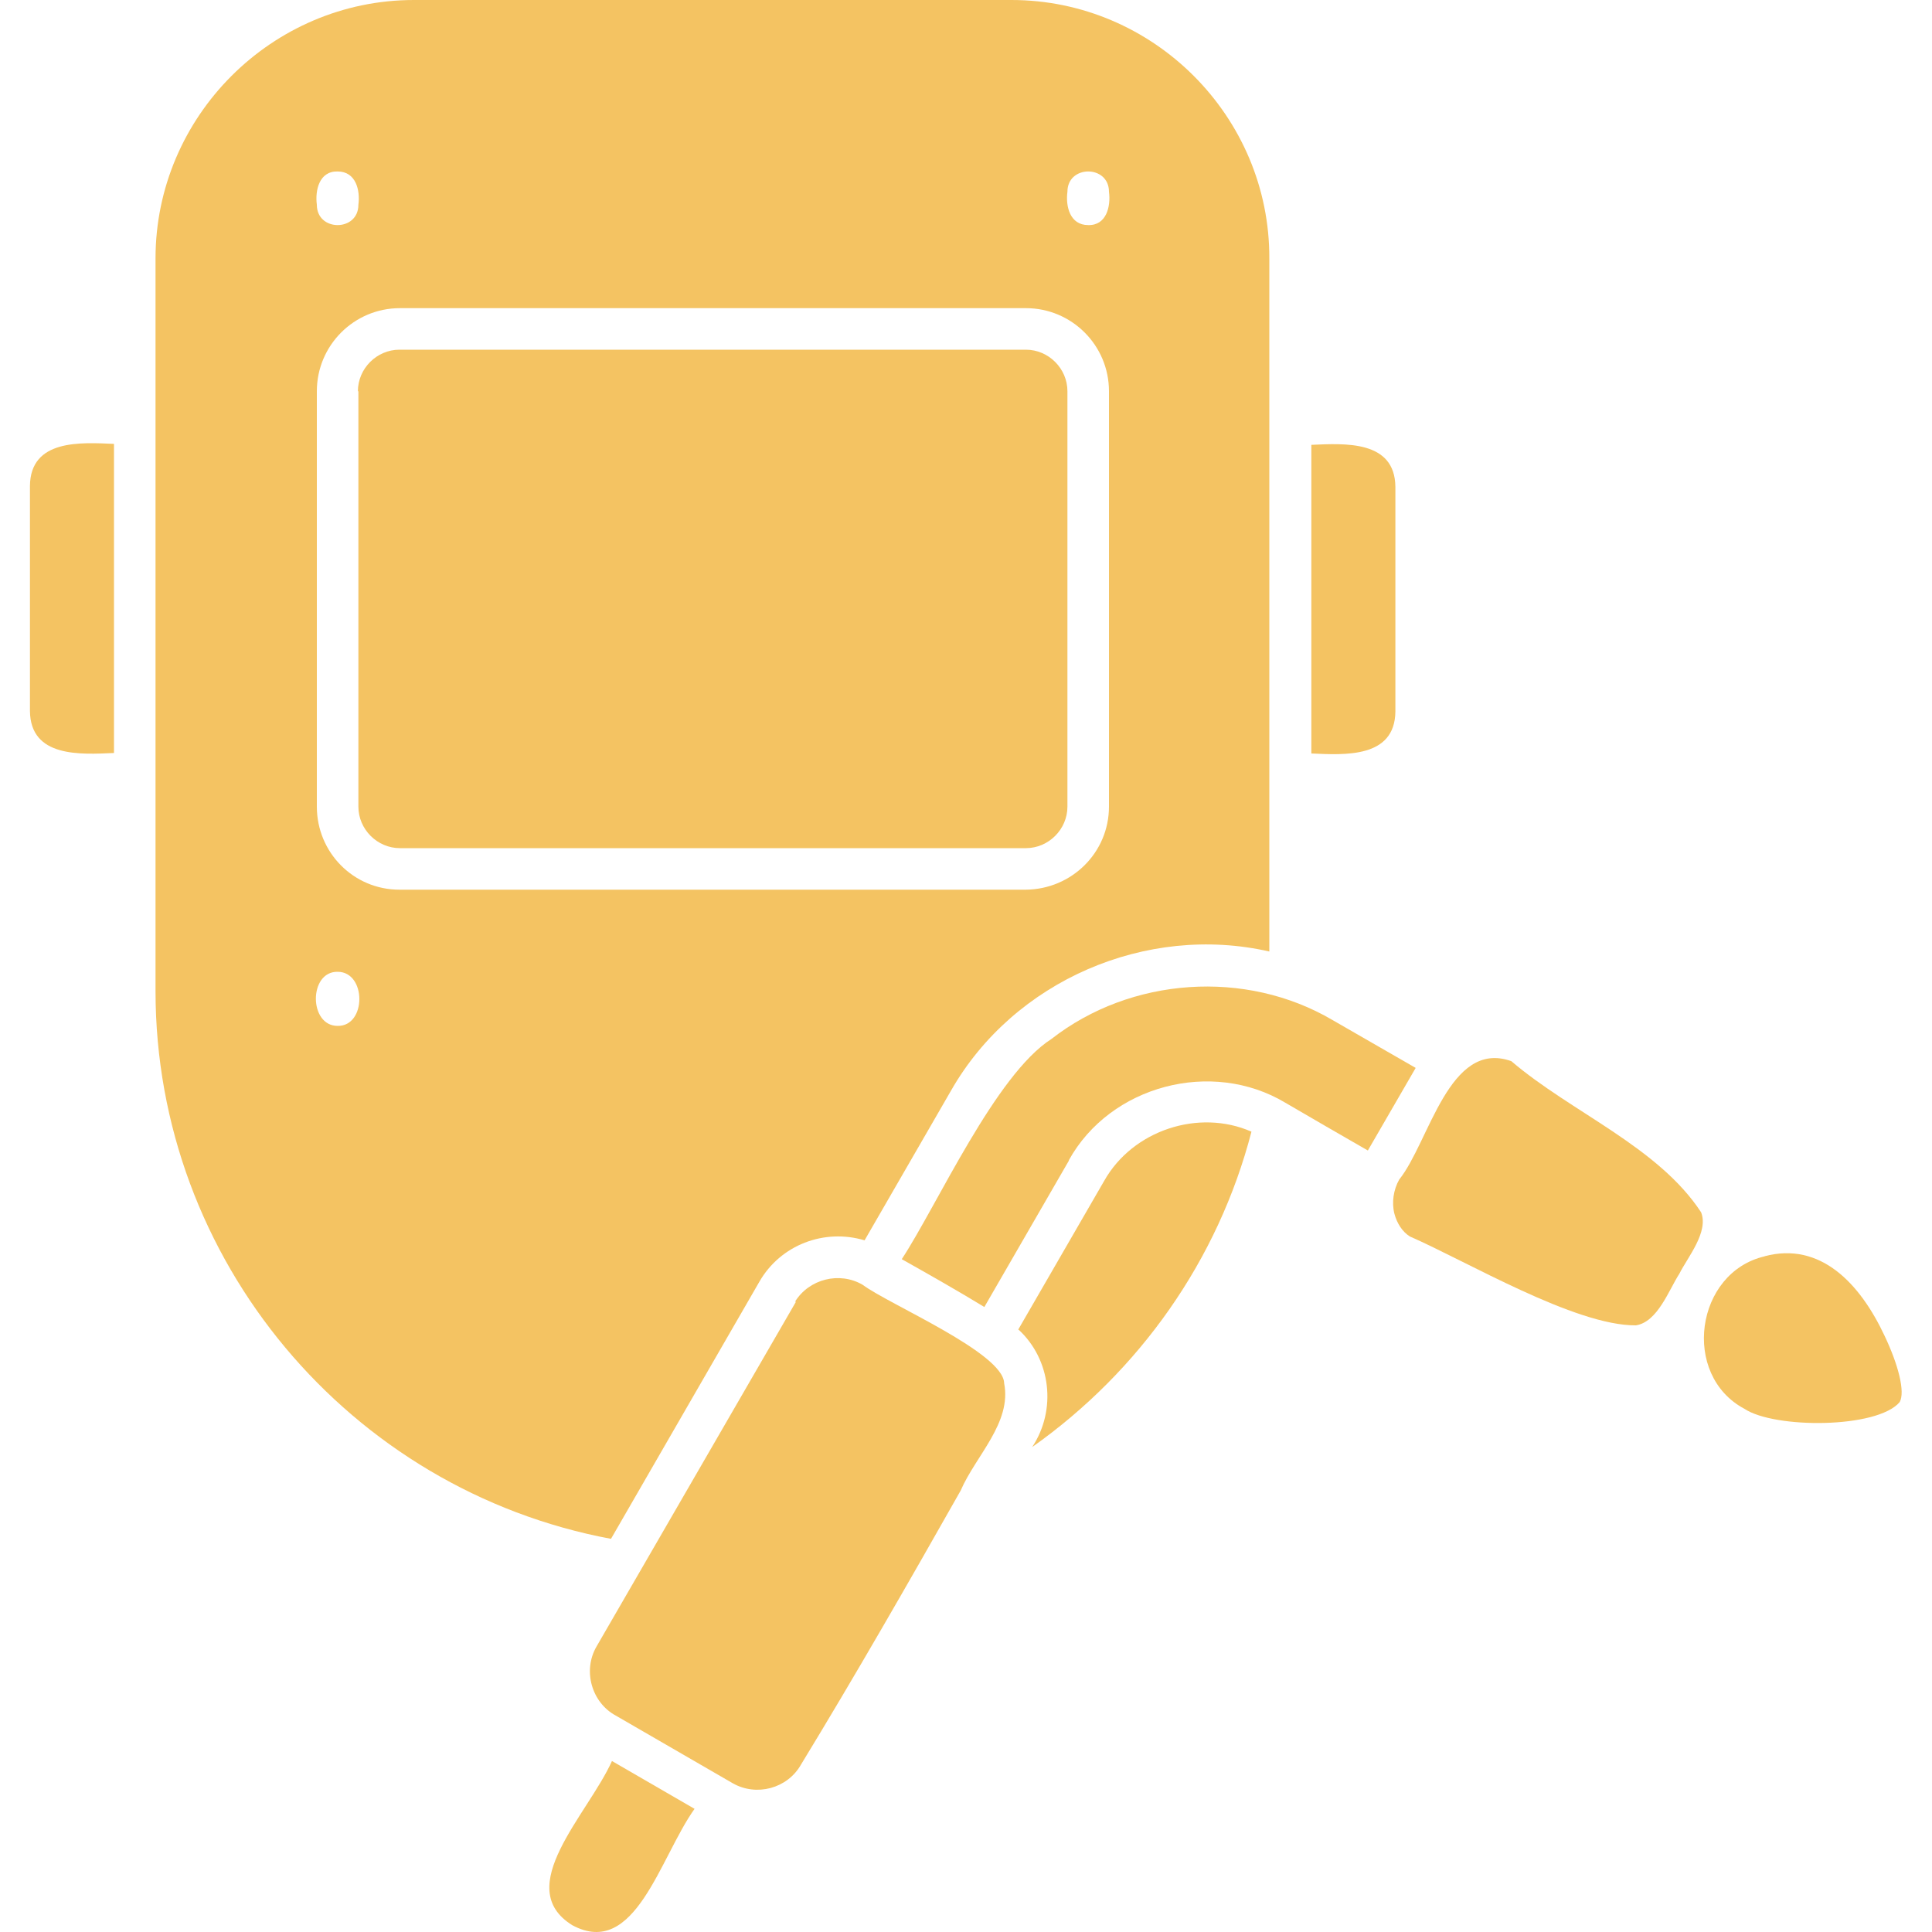
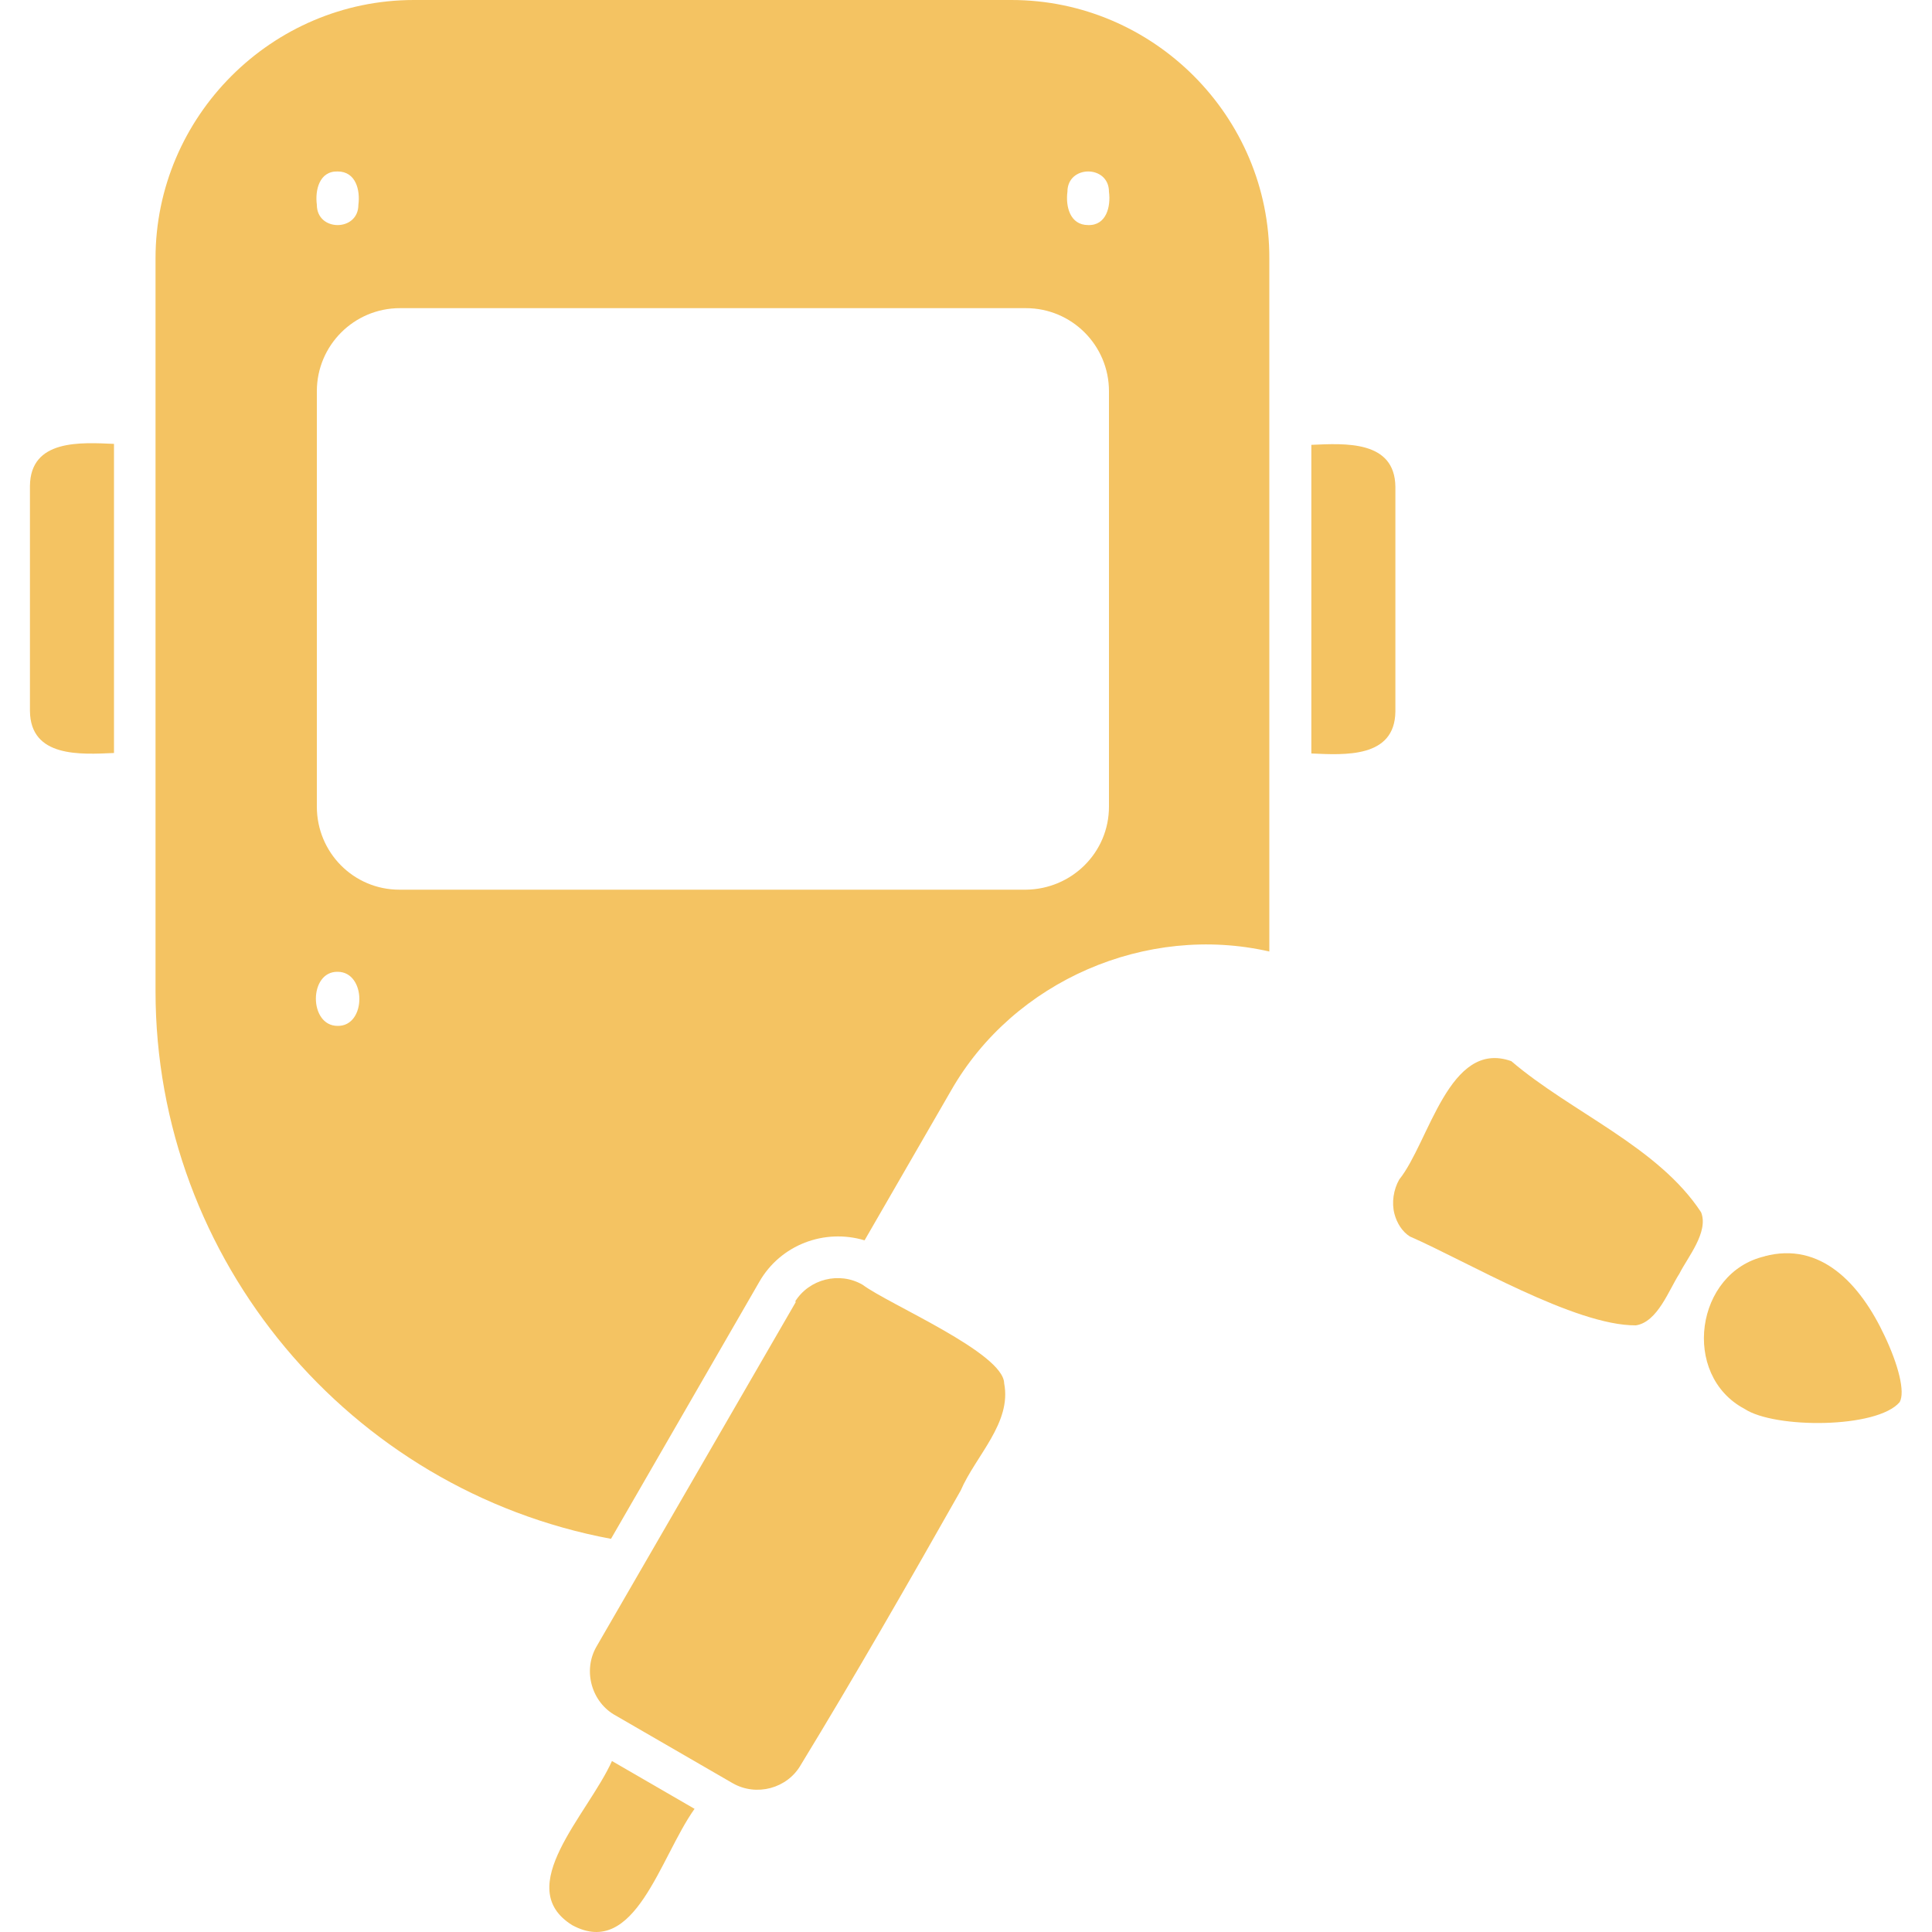
<svg xmlns="http://www.w3.org/2000/svg" id="Layer_1" version="1.1" viewBox="0 0 400 400">
  <defs>
    <style>
      .st0 {
        fill: #f4c362;
        fill-rule: evenodd;
      }
    </style>
  </defs>
  <path class="st0" d="M6.2,100.7v46.5c.1,9.7,10.5,9,17.4,8.7v-64c-6.9-.3-17.3-1-17.4,8.7h0Z" />
  <path class="st0" d="M32.2,87.7v117.5c0,55.7,40.2,103.3,94.3,113.4l30.7-53.2c4.4-7.7,13.5-11.1,21.8-8.6l17.9-31c13-22.8,40.5-34.6,65.9-28.8V53.5C262.9,24.1,238.8,0,209.4,0h-123.7c-29.4,0-53.5,24.1-53.5,53.5v34.3ZM69.9,201.2c6,0,6,11.3,0,11.2-6,0-6-11.3,0-11.2ZM65.6,167v-86c0-9.5,7.7-17.2,17.2-17.2h129.6c9.5,0,17.2,7.7,17.2,17.2v86c0,9.5-7.7,17.1-17.2,17.2H82.7c-9.5,0-17.1-7.7-17.1-17.2h0ZM221,39.7c0-5.6,8.6-5.6,8.6,0,.4,3-.5,7-4.3,6.9-3.8,0-4.7-3.9-4.3-6.9ZM65.6,42.4c-.4-3,.5-7,4.3-6.9,3.8,0,4.7,3.9,4.3,6.9,0,5.6-8.6,5.6-8.6,0Z" />
-   <path class="st0" d="M74.2,81v86c0,4.7,3.9,8.6,8.6,8.6h129.6c4.7,0,8.6-3.9,8.6-8.6v-86c0-4.7-3.9-8.6-8.6-8.6H82.7c-4.7,0-8.6,3.9-8.6,8.6h0Z" />
  <path class="st0" d="M164.8,269.5l-41.3,71.4c-2.9,5-1,11.6,4,14.3l24.2,14c4.9,2.8,11.3,1.1,14.1-3.8,11.1-18.2,22.4-37.9,33.1-56.8,3.1-7.2,10.6-14,9-22.2-.1-6.3-23.8-16.3-29.3-20.4-4.8-2.8-11.1-1.2-14,3.5h0Z" />
  <path class="st0" d="M143.8,374.5l-17.1-9.9c-5,11.1-20.8,26.2-8.2,34,13,7,18.1-14,25.3-24.1h0Z" />
-   <path class="st0" d="M210.9,275.3c6.7,6.2,7.9,16.6,2.8,24.3,22.2-15.7,38.5-38.7,45.4-65.3-10.9-4.8-24.6-.3-30.5,10.2l-17.8,30.8Z" />
-   <path class="st0" d="M221.3,240.2c8.6-15.5,29.6-21,44.8-11.9.3.2,16.7,9.7,17.1,9.9l9.9-17.1-17.2-9.9c-18-10.6-41.8-8.9-58.2,3.9-11.6,7.4-23.6,34.3-31,45.6,5.7,3.2,11.5,6.5,17.1,9.9l17.5-30.3Z" />
  <path class="st0" d="M271.5,92v64c6.9.3,17.3,1,17.4-8.7v-46.5c-.1-9.7-10.5-9-17.4-8.7h0Z" />
  <path class="st0" d="M312.9,219.7c-12.9-4.6-17,16.8-23.2,24.5-1.2,2.1-1.6,4.8-1,7.1.5,1.9,1.6,3.7,3.2,4.7,11.7,5.1,34.2,18.5,46.8,18.4,4.5-.7,6.8-7.3,9-10.7,1.7-3.4,6.1-8.6,4.5-12.7-8.9-13.6-26.9-20.7-39.3-31.3h0Z" />
  <path class="st0" d="M365.4,260.1c-14.4,3.3-17.4,24.6-4.2,31.6,6.2,4.1,27.4,4.1,32.1-1.4,1.2-2.1-.3-7.8-3.1-13.7-5.1-10.9-13.3-19.6-24.9-16.5h0Z" />
</svg>